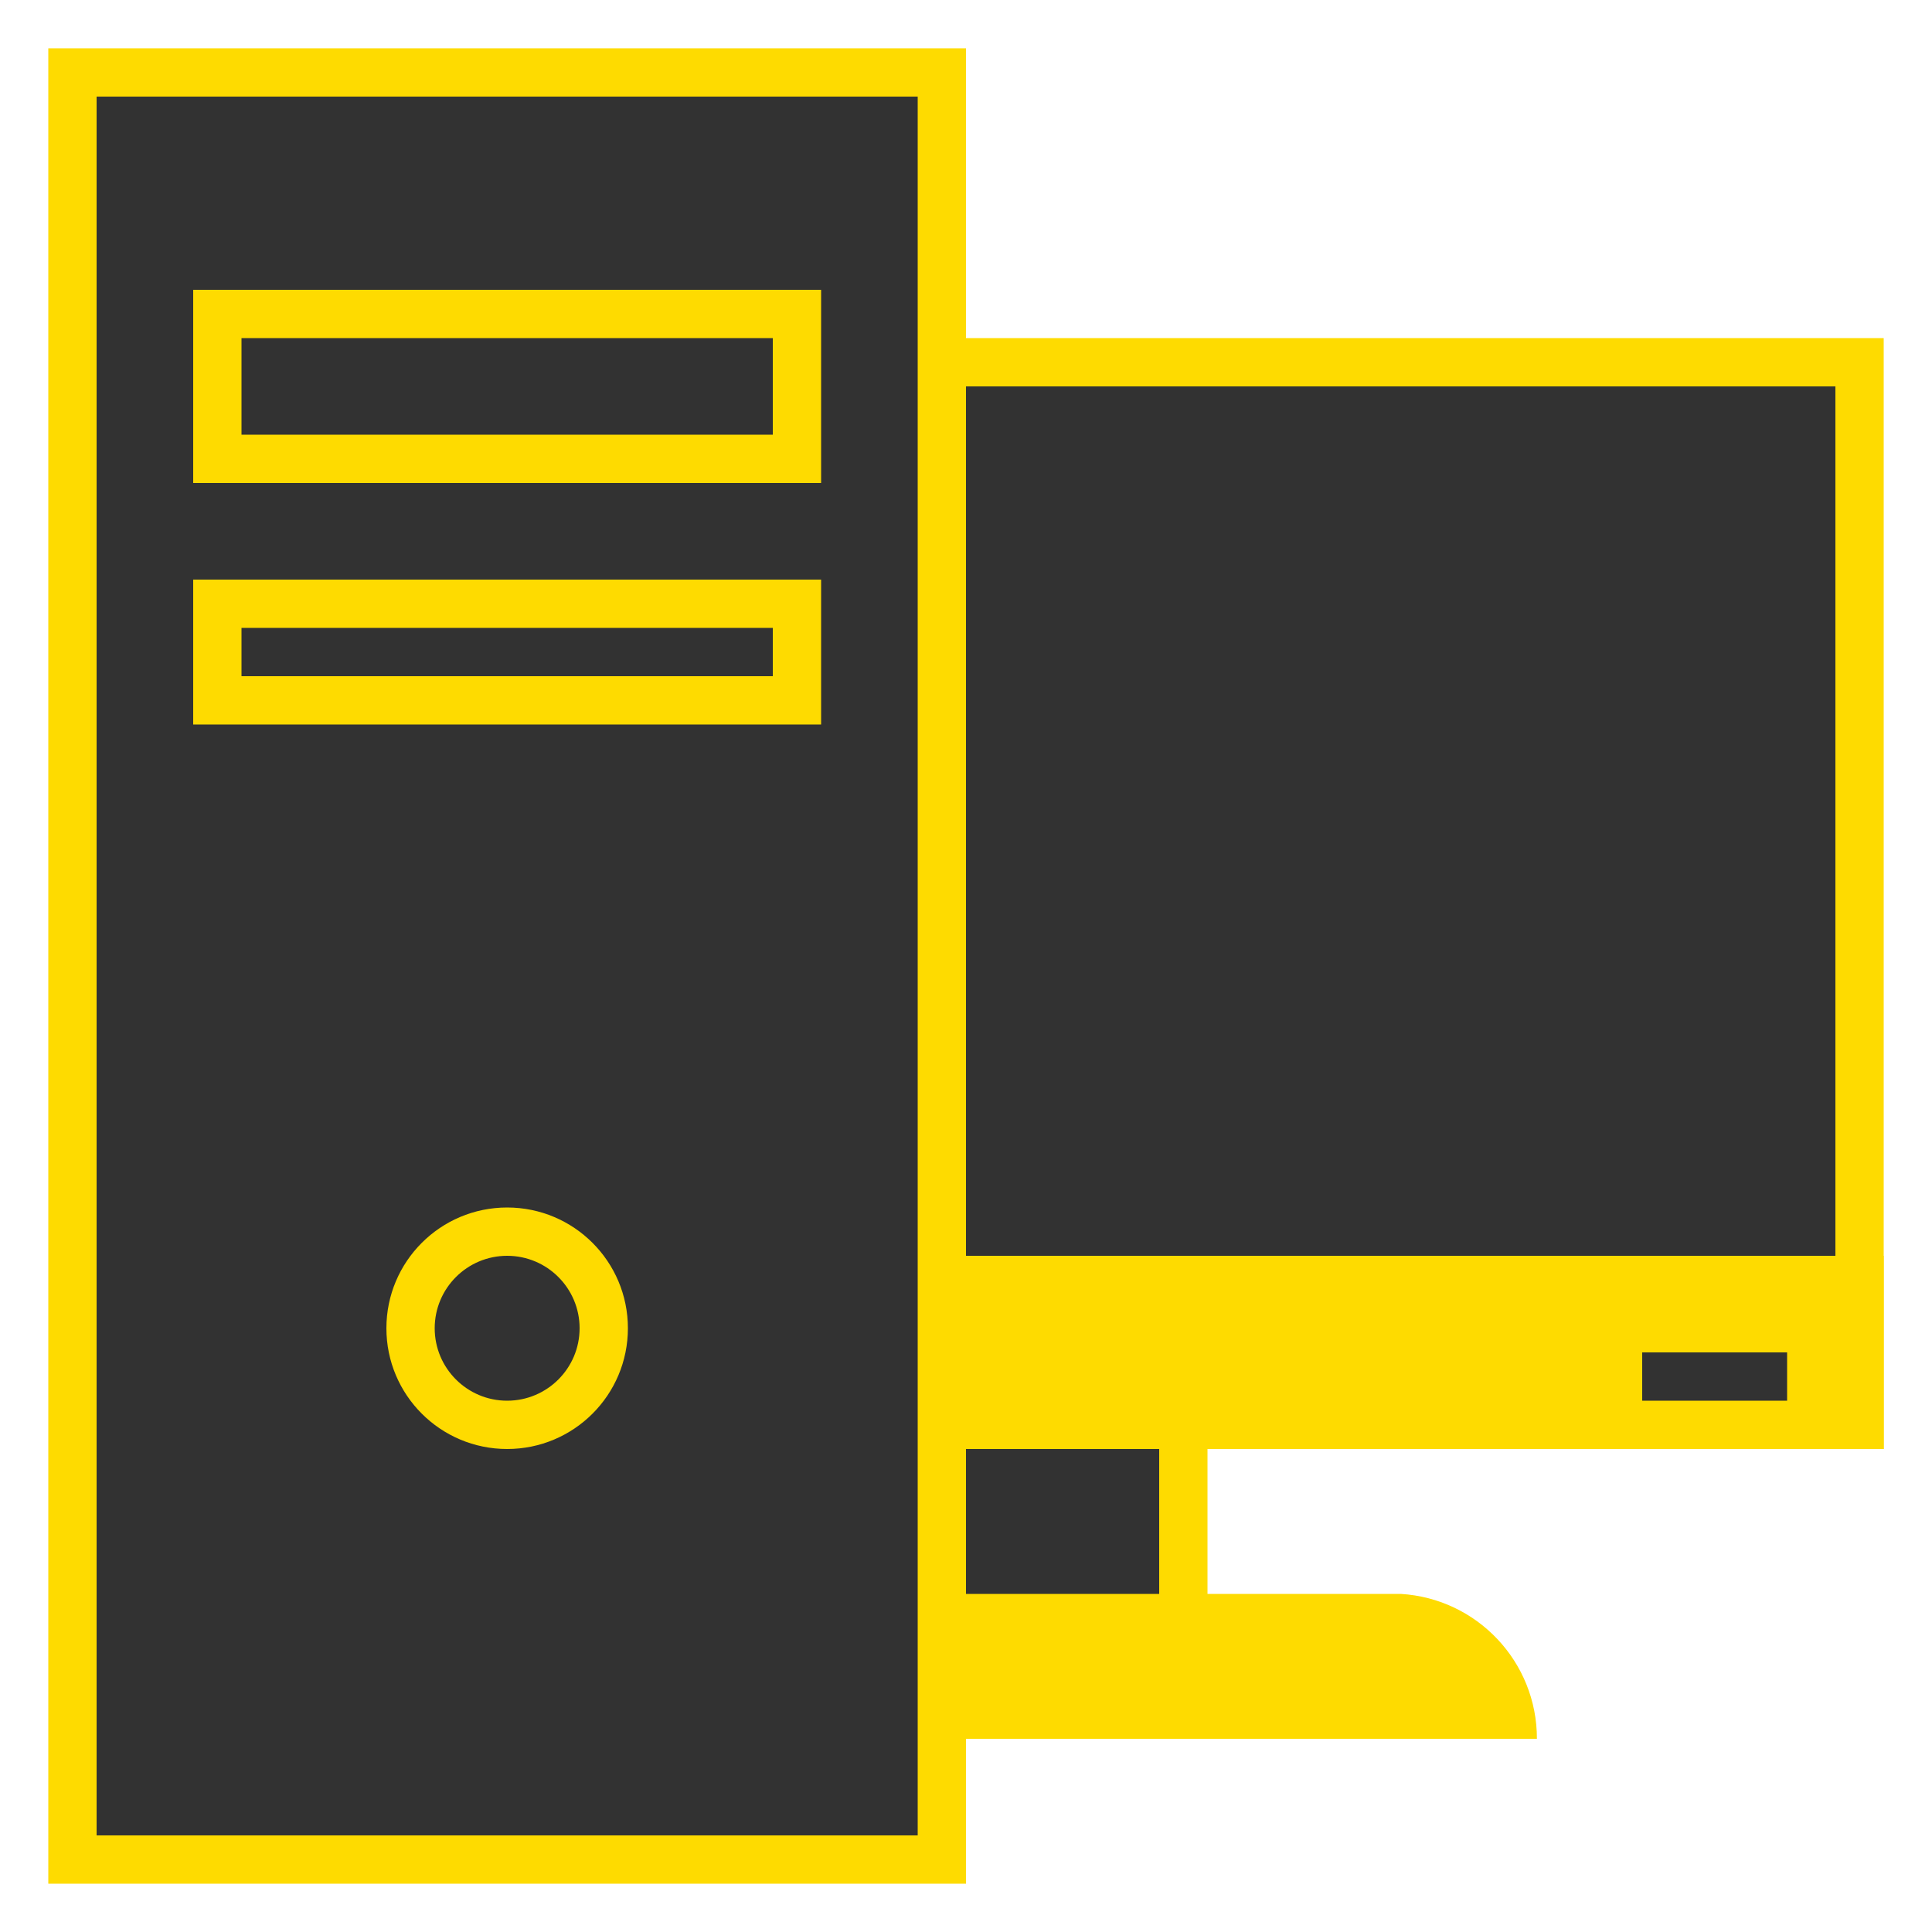
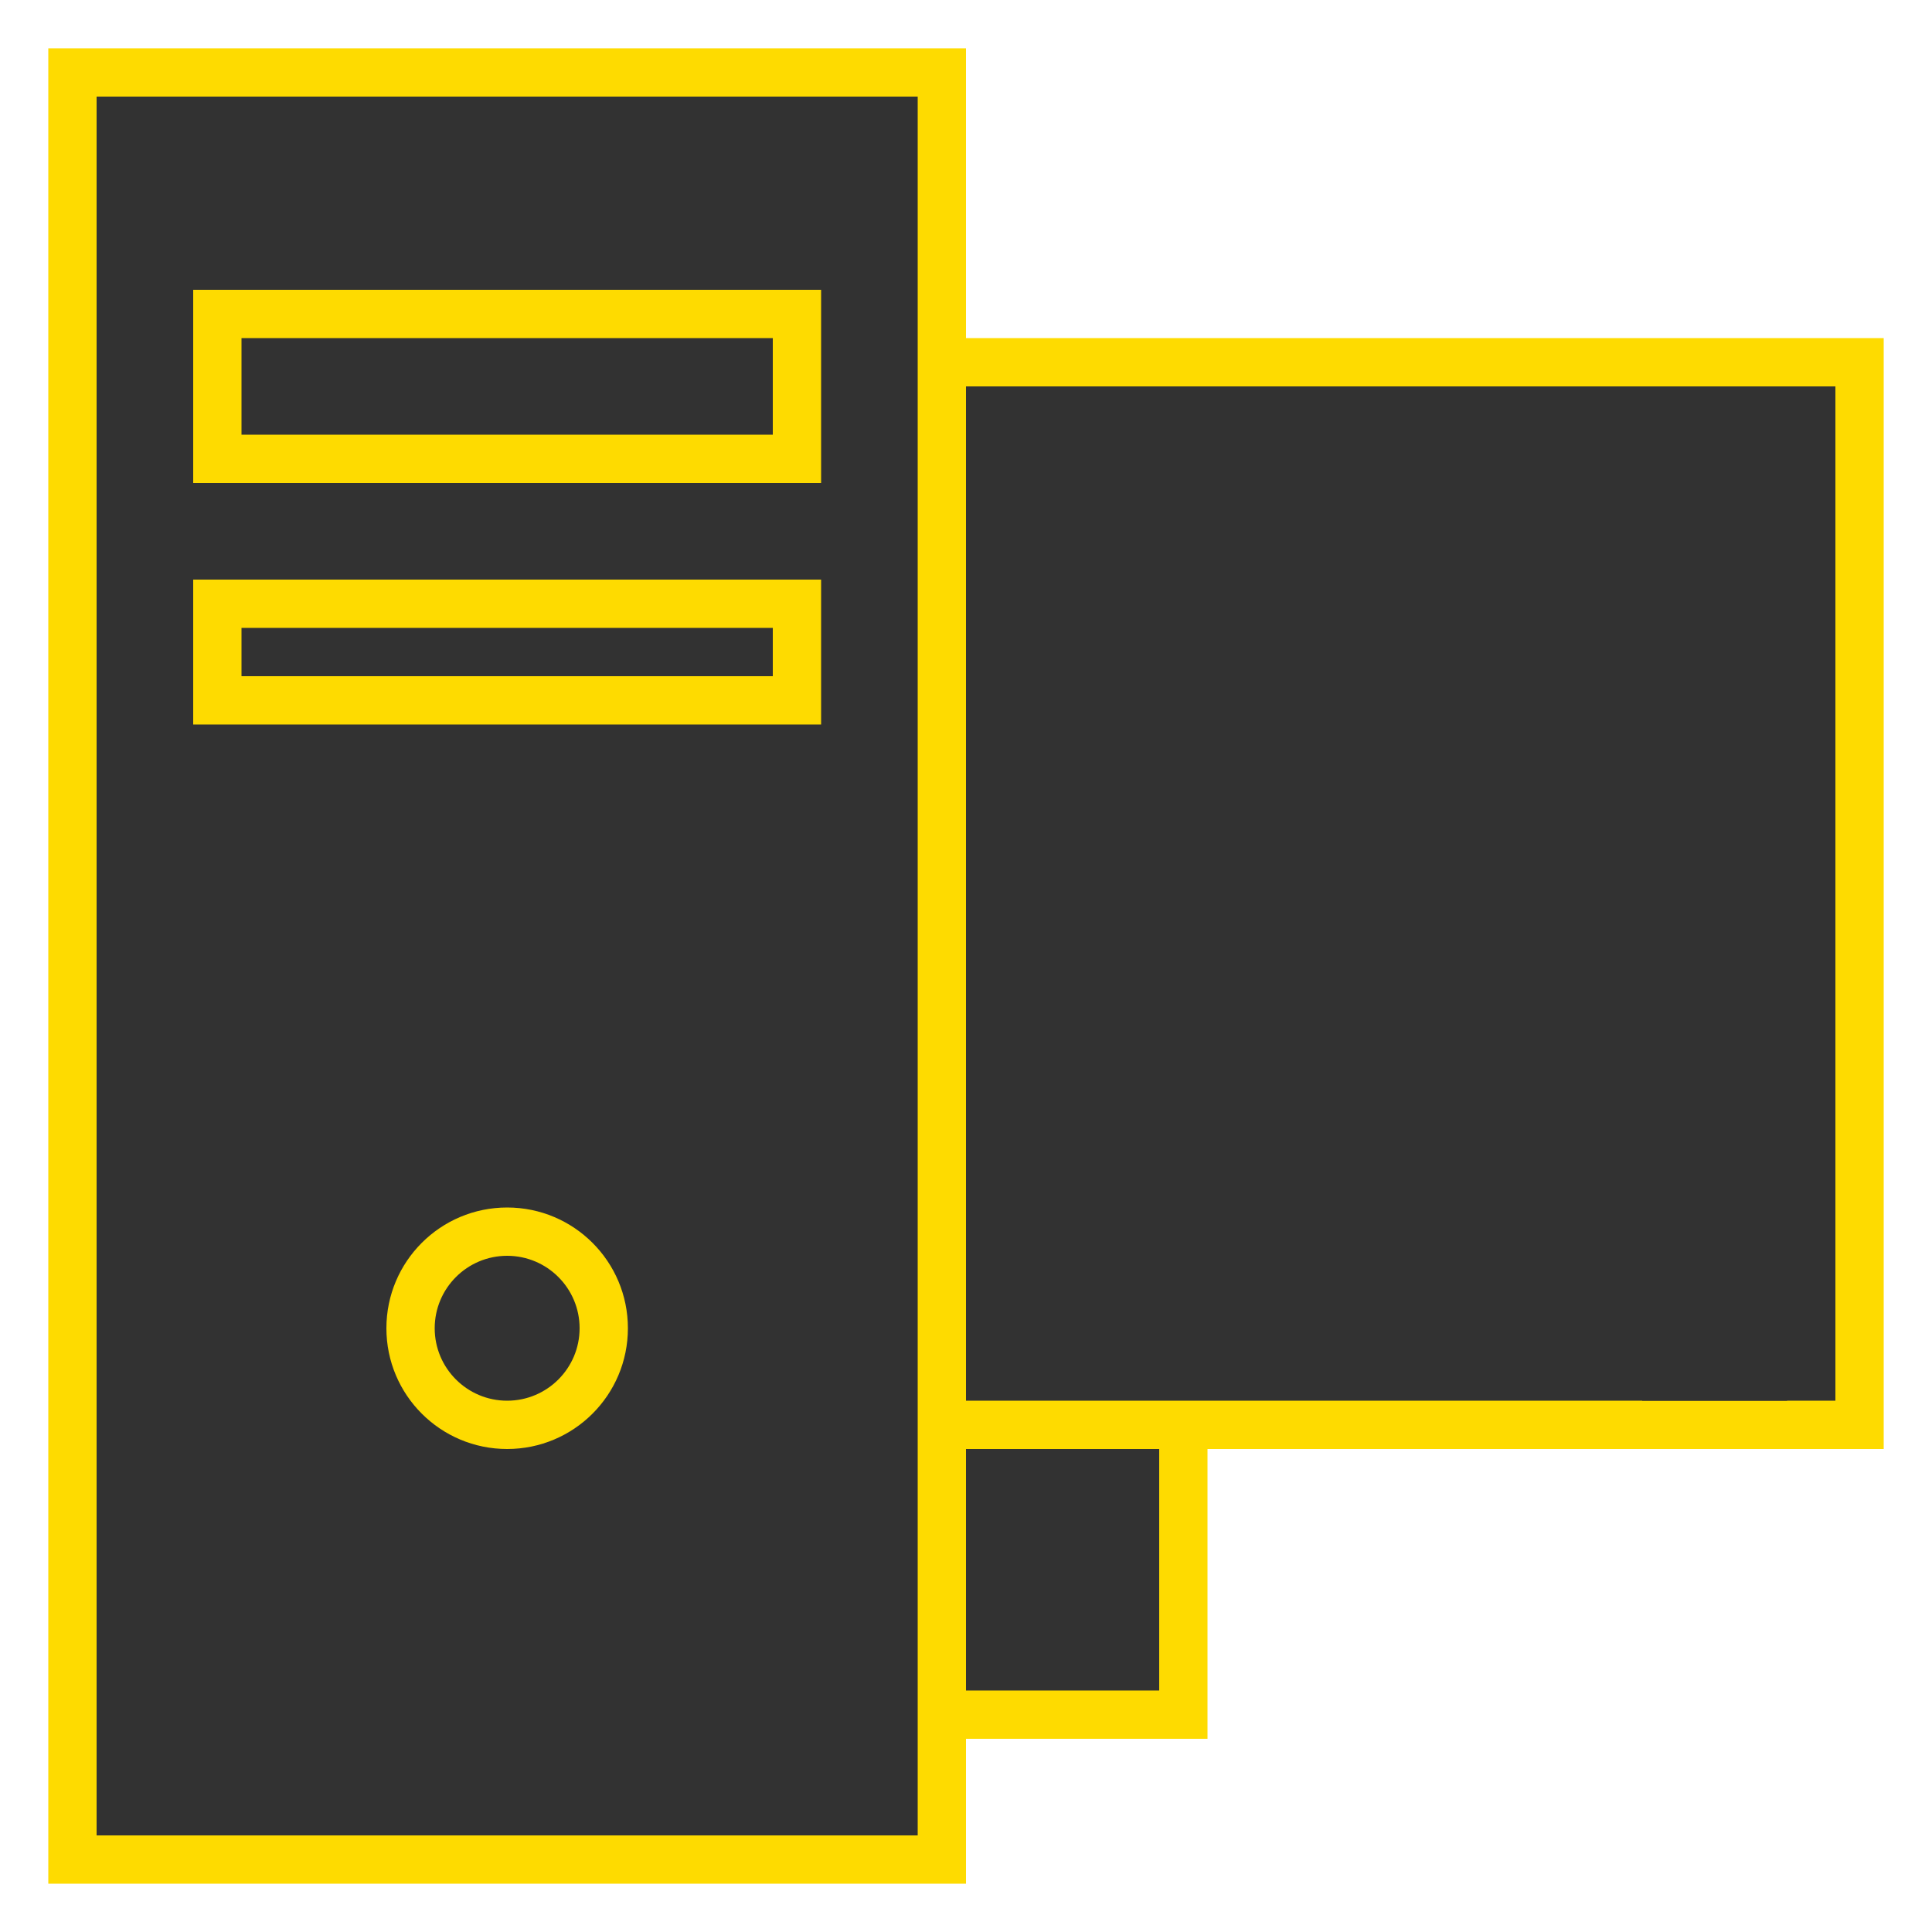
<svg xmlns="http://www.w3.org/2000/svg" viewBox="0,0,256,256" width="24px" height="24px">
  <g fill="none" fill-rule="nonzero" stroke="none" stroke-width="1" stroke-linecap="butt" stroke-linejoin="miter" stroke-miterlimit="10" stroke-dasharray="" stroke-dashoffset="0" font-family="none" font-weight="none" font-size="none" text-anchor="none" style="mix-blend-mode: normal">
    <g transform="scale(6.4,6.4)">
      <path d="M17.5,29.5h7v6h-7z" fill="#323232" />
      <path d="M24,30v5h-6v-5h6M25,29h-8v7h8z" fill="#fedb00" />
      <path d="M6.5,7.5h32v22h-32z" fill="#323232" />
      <path d="M38,8v21h-31v-21h31M39,7h-33v23h33z" fill="#fedb00" />
-       <path d="M6,26h33v4h-33zM31.82,36h-18.82c0.14,-1.595 1.405,-2.86 3,-3h13c1.586,0.095 2.823,1.411 2.82,3z" fill="#fedb00" />
-       <path d="M34,28h3v1h-3z" fill="#323232" />
+       <path d="M34,28h3v1h-3" fill="#323232" />
      <path d="M1.5,1.5h18v37h-18z" fill="#323232" />
      <path d="M19,2v36h-17v-36h17M20,1h-19v38h19z" fill="#fedb00" />
      <path d="M10.5,25.5c-1.105,0 -2,0.895 -2,2c0,1.105 0.895,2 2,2c1.105,0 2,-0.895 2,-2c0,-1.105 -0.895,-2 -2,-2z" fill="#323232" />
      <path d="M10.5,26c0.828,0 1.5,0.672 1.5,1.5c0,0.828 -0.672,1.5 -1.5,1.5c-0.828,0 -1.5,-0.672 -1.5,-1.5c0,-0.828 0.672,-1.5 1.5,-1.5M10.5,25c-1.381,0 -2.5,1.119 -2.5,2.5c0,1.381 1.119,2.5 2.5,2.5c1.381,0 2.5,-1.119 2.5,-2.5c0,-1.381 -1.119,-2.5 -2.5,-2.5z" fill="#fedb00" />
      <path d="M4.5,12.5h12v2h-12z" fill="#323232" />
      <path d="M16,13v1h-11v-1h11M17,12h-13v3h13z" fill="#fedb00" />
      <path d="M4.5,6.5h12v3h-12z" fill="#323232" />
      <path d="M16,7v2h-11v-2h11M17,6h-13v4h13z" fill="#fedb00" />
    </g>
  </g>
</svg>